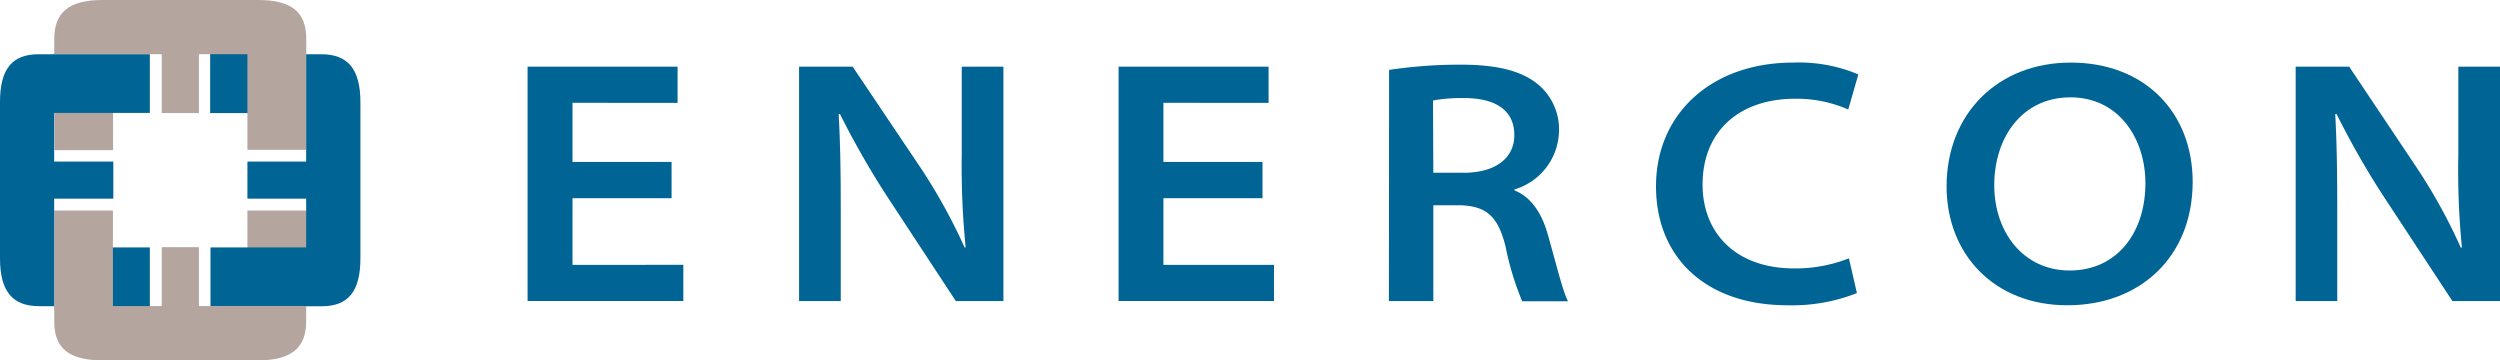
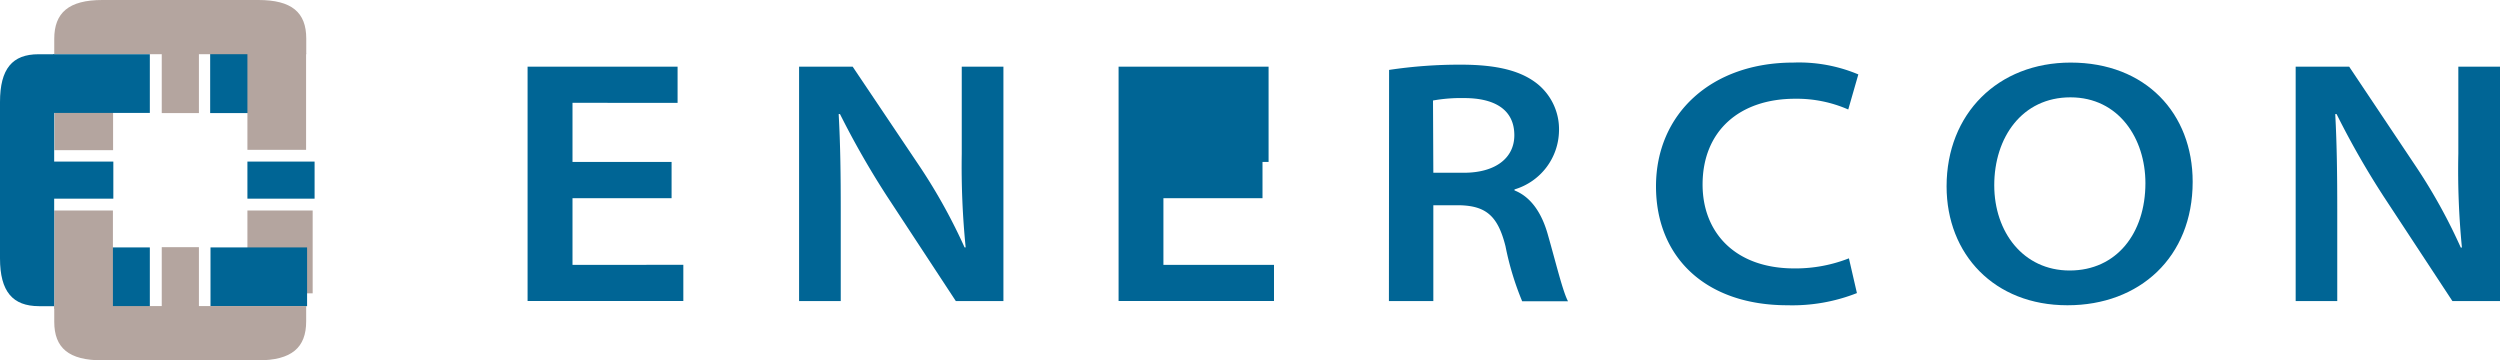
<svg xmlns="http://www.w3.org/2000/svg" id="Layer_1" data-name="Layer 1" width="300" height="43.24" viewBox="0 0 300 43.24">
  <defs>
    <style>.cls-1{fill:#006595;}.cls-2{fill:#b4a59f;}</style>
  </defs>
  <title>Enercon_LOGO</title>
  <path class="cls-1" d="M80.59,23.78H68.7v8H82v4.34H63.31V8h18v4.34H68.7v7.09H80.59Z" />
  <path class="cls-1" d="M95.89,36.13V8h6.43l8.13,12.1a67.46,67.46,0,0,1,5.3,9.59l.13,0a97.41,97.41,0,0,1-.47-11.22V8h5V36.13h-5.71l-8.22-12.52a102.48,102.48,0,0,1-5.68-9.92l-.16,0c.21,3.75.25,7.38.25,11.59V36.13Z" />
-   <path class="cls-1" d="M151.5,23.78H139.61v8h13.27v4.34H134.23V8h18v4.34H139.61v7.09H151.5Z" />
+   <path class="cls-1" d="M151.5,23.78H139.61v8h13.27v4.34H134.23V8h18v4.34v7.09H151.5Z" />
  <path class="cls-1" d="M166.69,8.39a56.78,56.78,0,0,1,8.62-.63c4.39,0,7.26.75,9.22,2.34a7,7,0,0,1,2.55,5.63,7.46,7.46,0,0,1-5.34,7v.12c2,.79,3.29,2.76,4,5.3,1,3.5,1.8,6.84,2.42,8h-5.5a34.8,34.8,0,0,1-2-6.6c-.91-3.63-2.33-4.84-5.5-4.92H172V36.13h-5.33ZM172,20.73h3.67c3.76,0,6.05-1.75,6.05-4.5,0-3.17-2.5-4.46-6-4.46a19.06,19.06,0,0,0-3.76.29Z" />
  <path class="cls-1" d="M222.83,35.17a21.1,21.1,0,0,1-8.35,1.46c-9.76,0-15.76-5.72-15.76-14.27,0-8.72,6.67-14.85,16.47-14.85A18.34,18.34,0,0,1,223,8.93l-1.21,4.21a15.38,15.38,0,0,0-6.38-1.29c-6.64,0-11.1,3.84-11.1,10.3,0,5.72,3.88,10.06,11,10.06A17.52,17.52,0,0,0,221.87,31Z" />
  <path class="cls-1" d="M248.06,36.63c-8.72,0-14.47-6.09-14.47-14.27,0-8.72,6.17-14.85,14.89-14.85,9,0,14.64,6.09,14.64,14.31,0,9.05-6.38,14.81-15,14.81Zm.3-4.17c5.63,0,9.09-4.47,9.09-10.48,0-5.37-3.21-10.3-9-10.3s-9.14,4.8-9.14,10.55c0,5.6,3.47,10.23,9.05,10.23Z" />
  <path class="cls-1" d="M275.48,36.13V8h6.42L290,20.11a66.39,66.39,0,0,1,5.29,9.59l.14,0A95.21,95.21,0,0,1,295,18.44V8h5V36.13h-5.71l-8.23-12.52a100.31,100.31,0,0,1-5.67-9.92l-.16,0c.2,3.75.24,7.38.24,11.59V36.13Z" />
  <rect class="cls-1" x="25.22" y="6.3" width="11.18" height="7.27" />
  <path class="cls-2" d="M6.51,6.5V4.66C6.51,1.53,8.25,0,12.28,0H31c4,0,5.75,1.48,5.75,4.62V6.5Z" />
  <rect class="cls-2" x="29.69" y="25.26" width="7.83" height="9.94" />
  <rect class="cls-2" x="6.53" y="6.71" width="7.04" height="11.31" />
  <rect class="cls-1" x="6.39" y="6.51" width="11.59" height="7.04" />
  <rect class="cls-1" x="7.35" y="29.69" width="10.63" height="7.5" />
  <rect class="cls-1" x="25.26" y="29.69" width="11.59" height="7.05" />
  <rect class="cls-1" x="29.69" y="19.39" width="8.06" height="4.45" />
  <rect class="cls-1" x="5.54" y="19.39" width="8.06" height="4.45" />
  <rect class="cls-2" x="19.41" y="29.66" width="4.46" height="8.06" />
  <rect class="cls-2" x="19.41" y="5.51" width="4.46" height="8.06" />
  <rect class="cls-2" x="29.69" y="6.39" width="7.04" height="11.59" />
  <rect class="cls-2" x="6.51" y="25.26" width="7.04" height="11.81" />
  <path class="cls-1" d="M6.5,36.74H4.67C1.53,36.73,0,35,0,31V12.25c0-4,1.48-5.74,4.62-5.74H6.5Z" />
-   <path class="cls-1" d="M36.74,6.51h1.83c3.14,0,4.68,1.74,4.68,5.76V31c0,4-1.49,5.75-4.63,5.75H36.74Z" />
  <path class="cls-2" d="M36.74,36.73v1.84c0,3.14-1.74,4.67-5.77,4.67H12.26c-4,0-5.75-1.48-5.75-4.63V36.73Z" />
</svg>